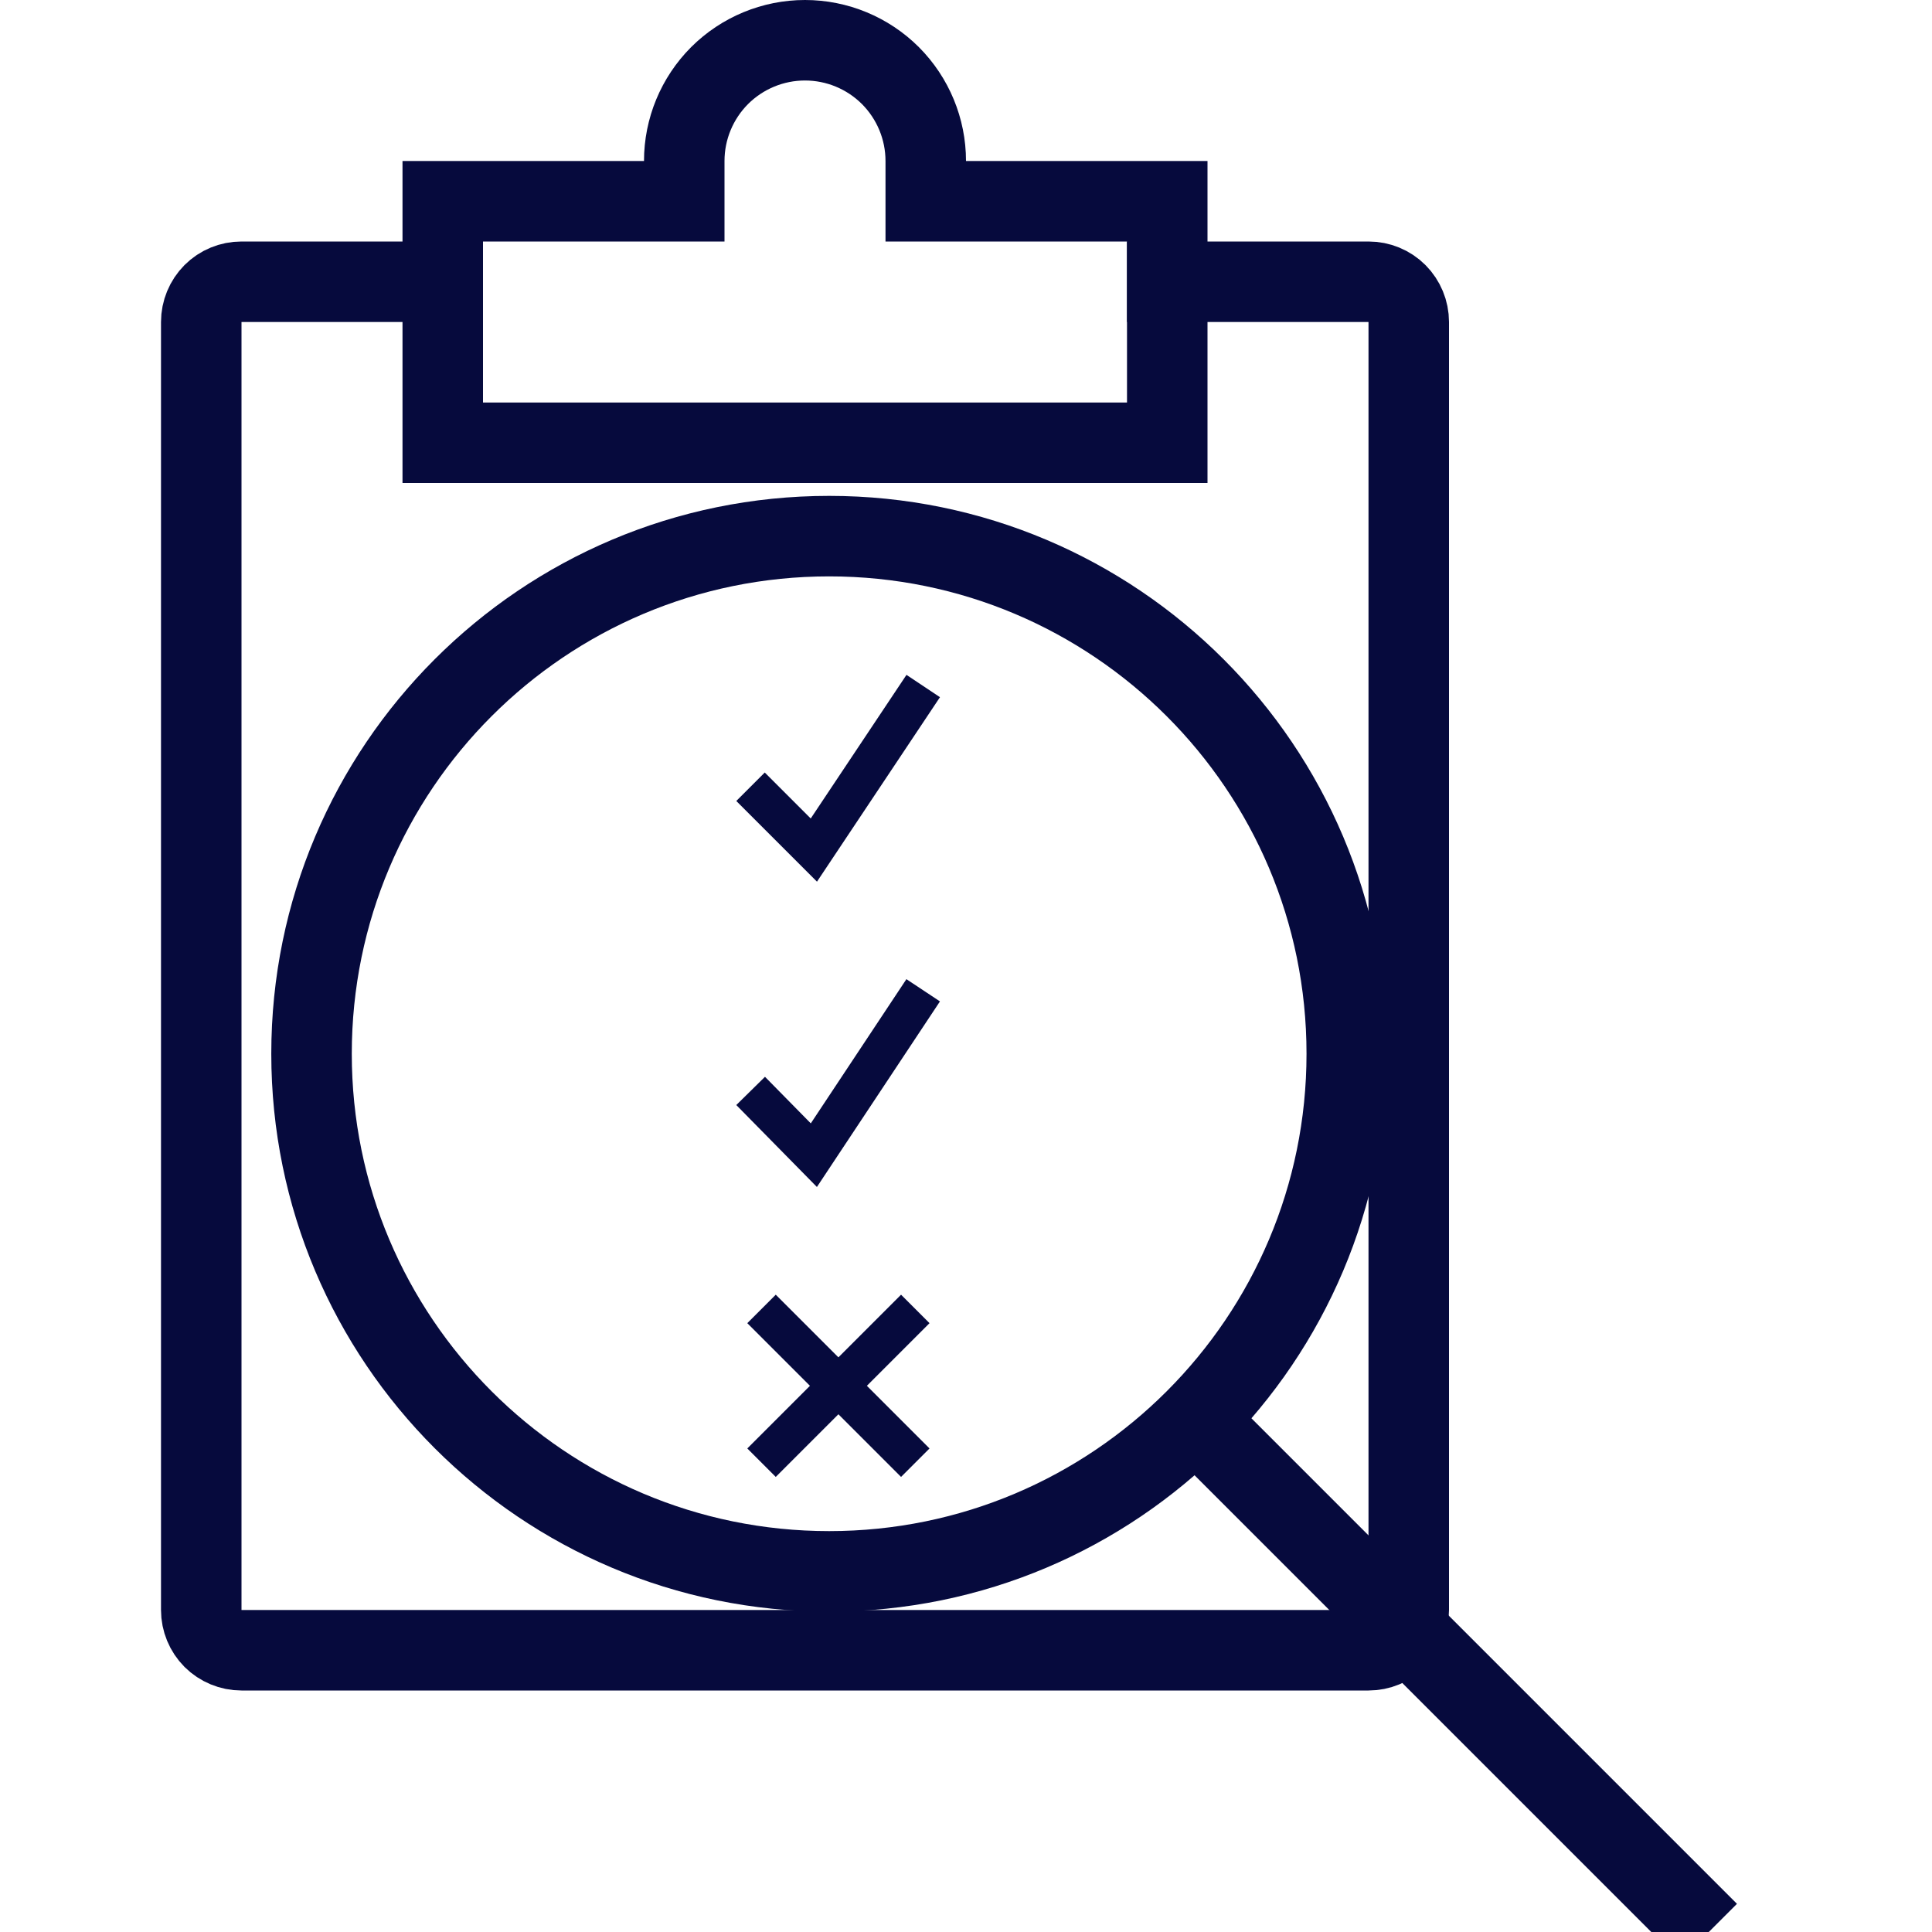
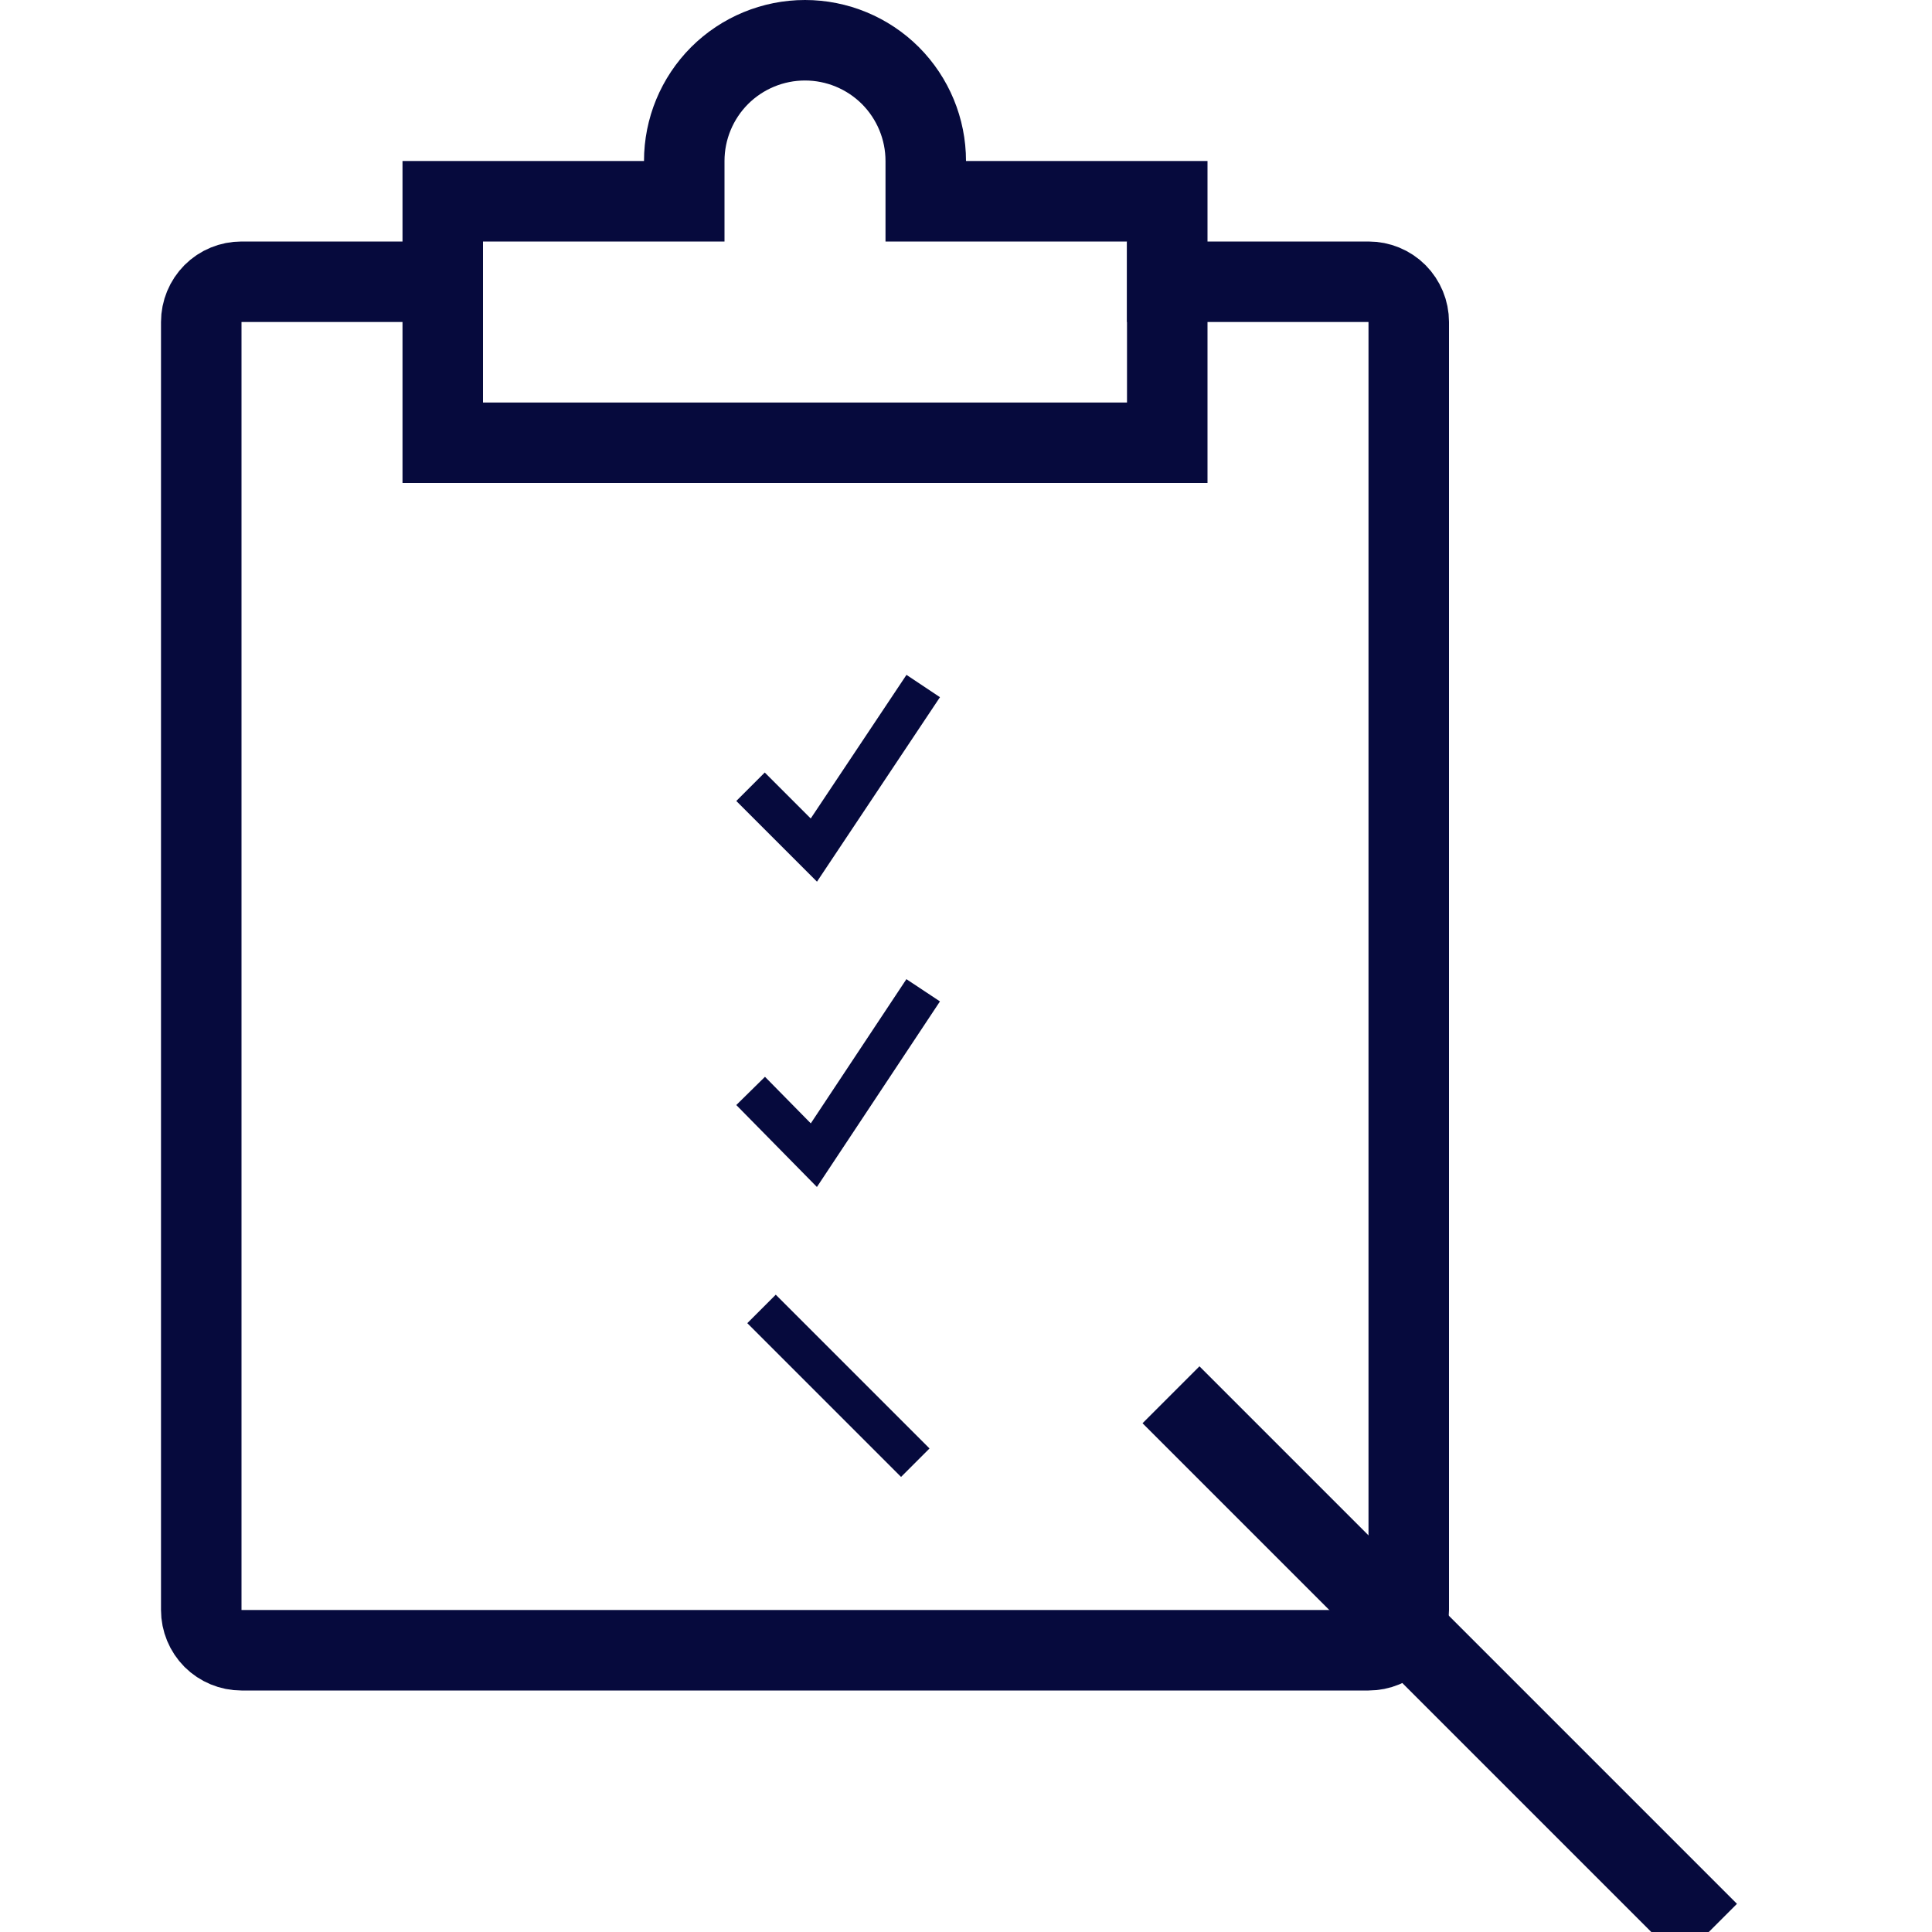
<svg xmlns="http://www.w3.org/2000/svg" width="24" height="24" viewBox="0 0 24 24" fill="none">
  <g clip-path="url(#clip0_21863_97692)">
    <g clip-path="url(#clip1_21863_97692)">
      <path d="M14.5 3.5H17C17.133 3.5 17.26 3.552 17.354 3.646C17.447 3.74 17.5 3.867 17.5 4V20C17.5 20.133 17.447 20.26 17.354 20.354C17.26 20.447 17.133 20.5 17 20.5H3C2.867 20.5 2.74 20.447 2.646 20.354C2.553 20.26 2.5 20.133 2.5 20V4C2.5 3.867 2.553 3.74 2.646 3.646C2.74 3.552 2.867 3.5 3 3.5H5.5" stroke="#060A3D" stroke-miterlimit="10" stroke-linecap="square" />
      <path d="M11.5 2.5V2C11.5 1.602 11.342 1.221 11.061 0.939C10.779 0.658 10.398 0.5 10 0.5V0.5C9.602 0.5 9.221 0.658 8.939 0.939C8.658 1.221 8.5 1.602 8.5 2V2.5H5.5V5.5H14.5V2.5H11.5Z" stroke="#060A3D" stroke-miterlimit="10" stroke-linecap="square" />
      <path d="M11.33 8.73L10.11 10.56L9.5 9.95" stroke="#060A3D" stroke-width="0.5" stroke-miterlimit="10" stroke-linecap="square" />
-       <path d="M10.3 19.52C13.851 19.52 16.73 16.641 16.73 13.09C16.73 9.539 13.851 6.66 10.3 6.66C6.749 6.66 3.87 9.539 3.87 13.09C3.87 16.641 6.749 19.52 10.3 19.52Z" stroke="#060A3D" stroke-miterlimit="10" stroke-linecap="square" />
      <path d="M14.9 17.68L20.87 23.65" stroke="#060A3D" stroke-miterlimit="10" stroke-linecap="square" />
      <path d="M11.33 12.51L10.11 14.35L9.5 13.73" stroke="#060A3D" stroke-width="0.5" stroke-miterlimit="10" stroke-linecap="square" />
-       <path d="M11.37 16.26L9.46 18.17" stroke="#060A3D" stroke-width="0.5" stroke-miterlimit="10" />
      <path d="M11.37 18.17L9.46 16.26" stroke="#060A3D" stroke-width="0.5" stroke-miterlimit="10" />
    </g>
  </g>
  <defs>
    <clipPath id="clip0_21863_97692">
      <rect width="24" height="24" fill="white" />
    </clipPath>
    <clipPath id="clip1_21863_97692">
      <rect width="19.58" height="24.36" fill="white" transform="translate(2)" />
    </clipPath>
  </defs>
</svg>